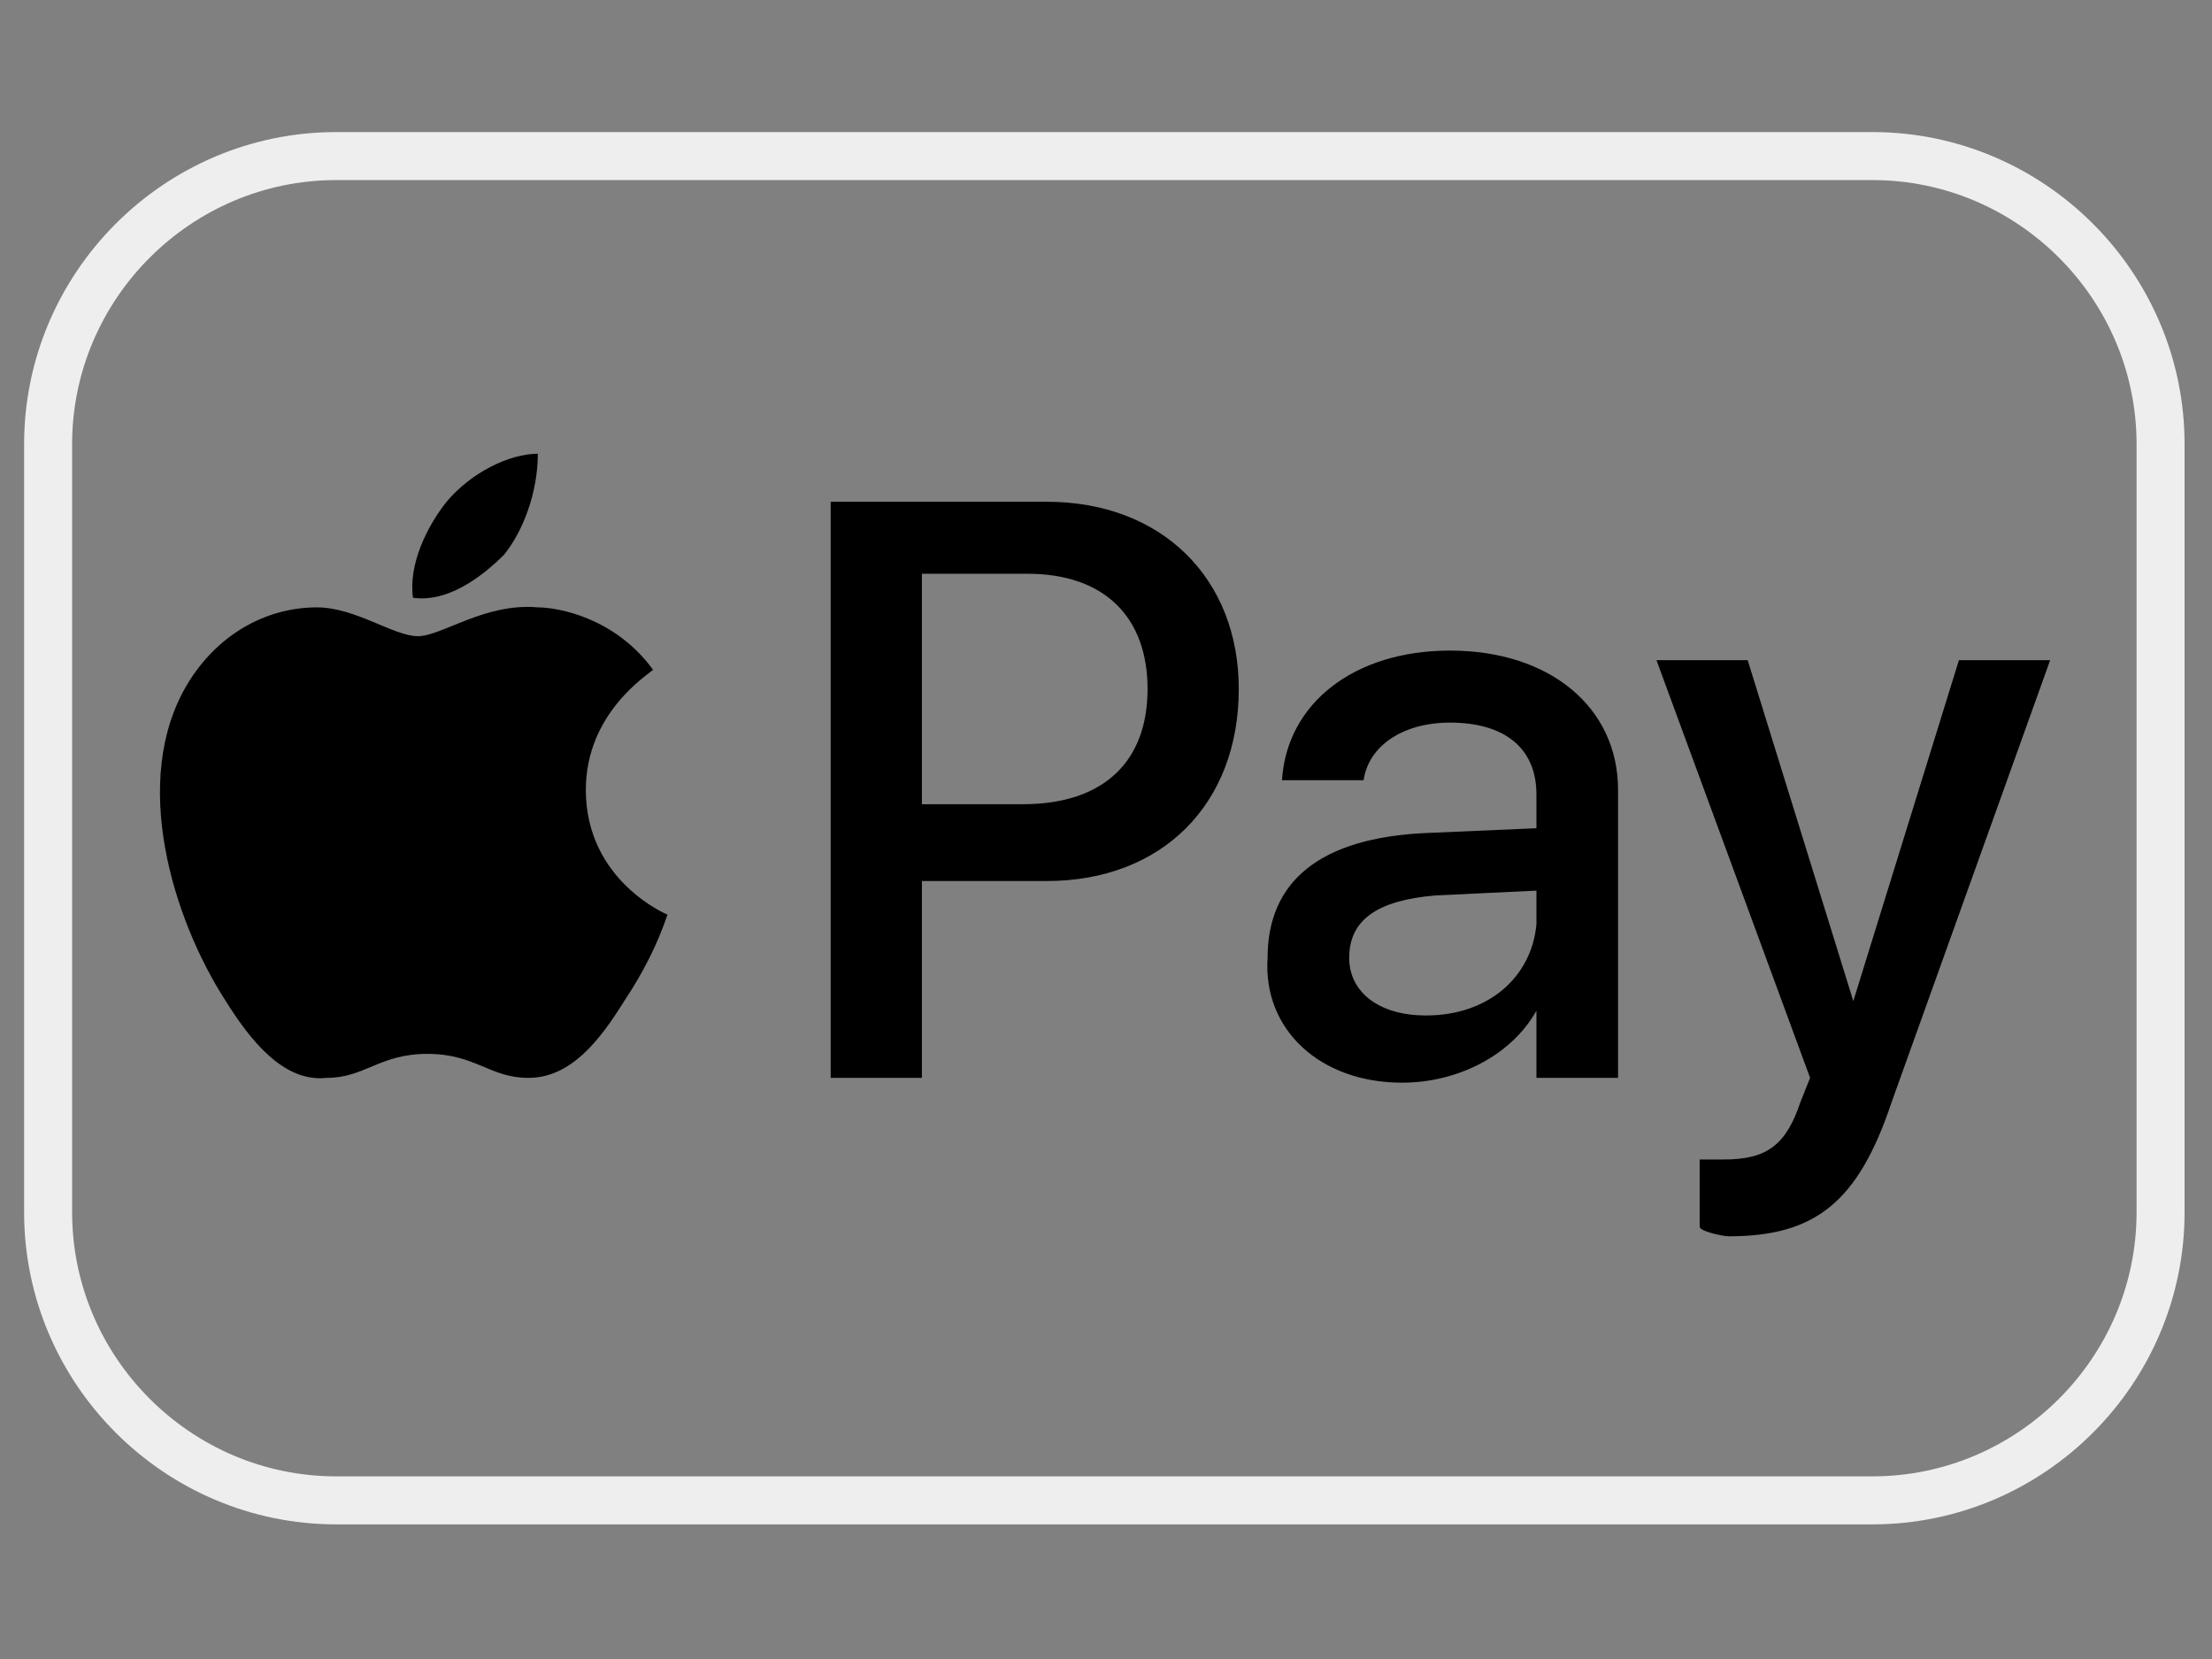
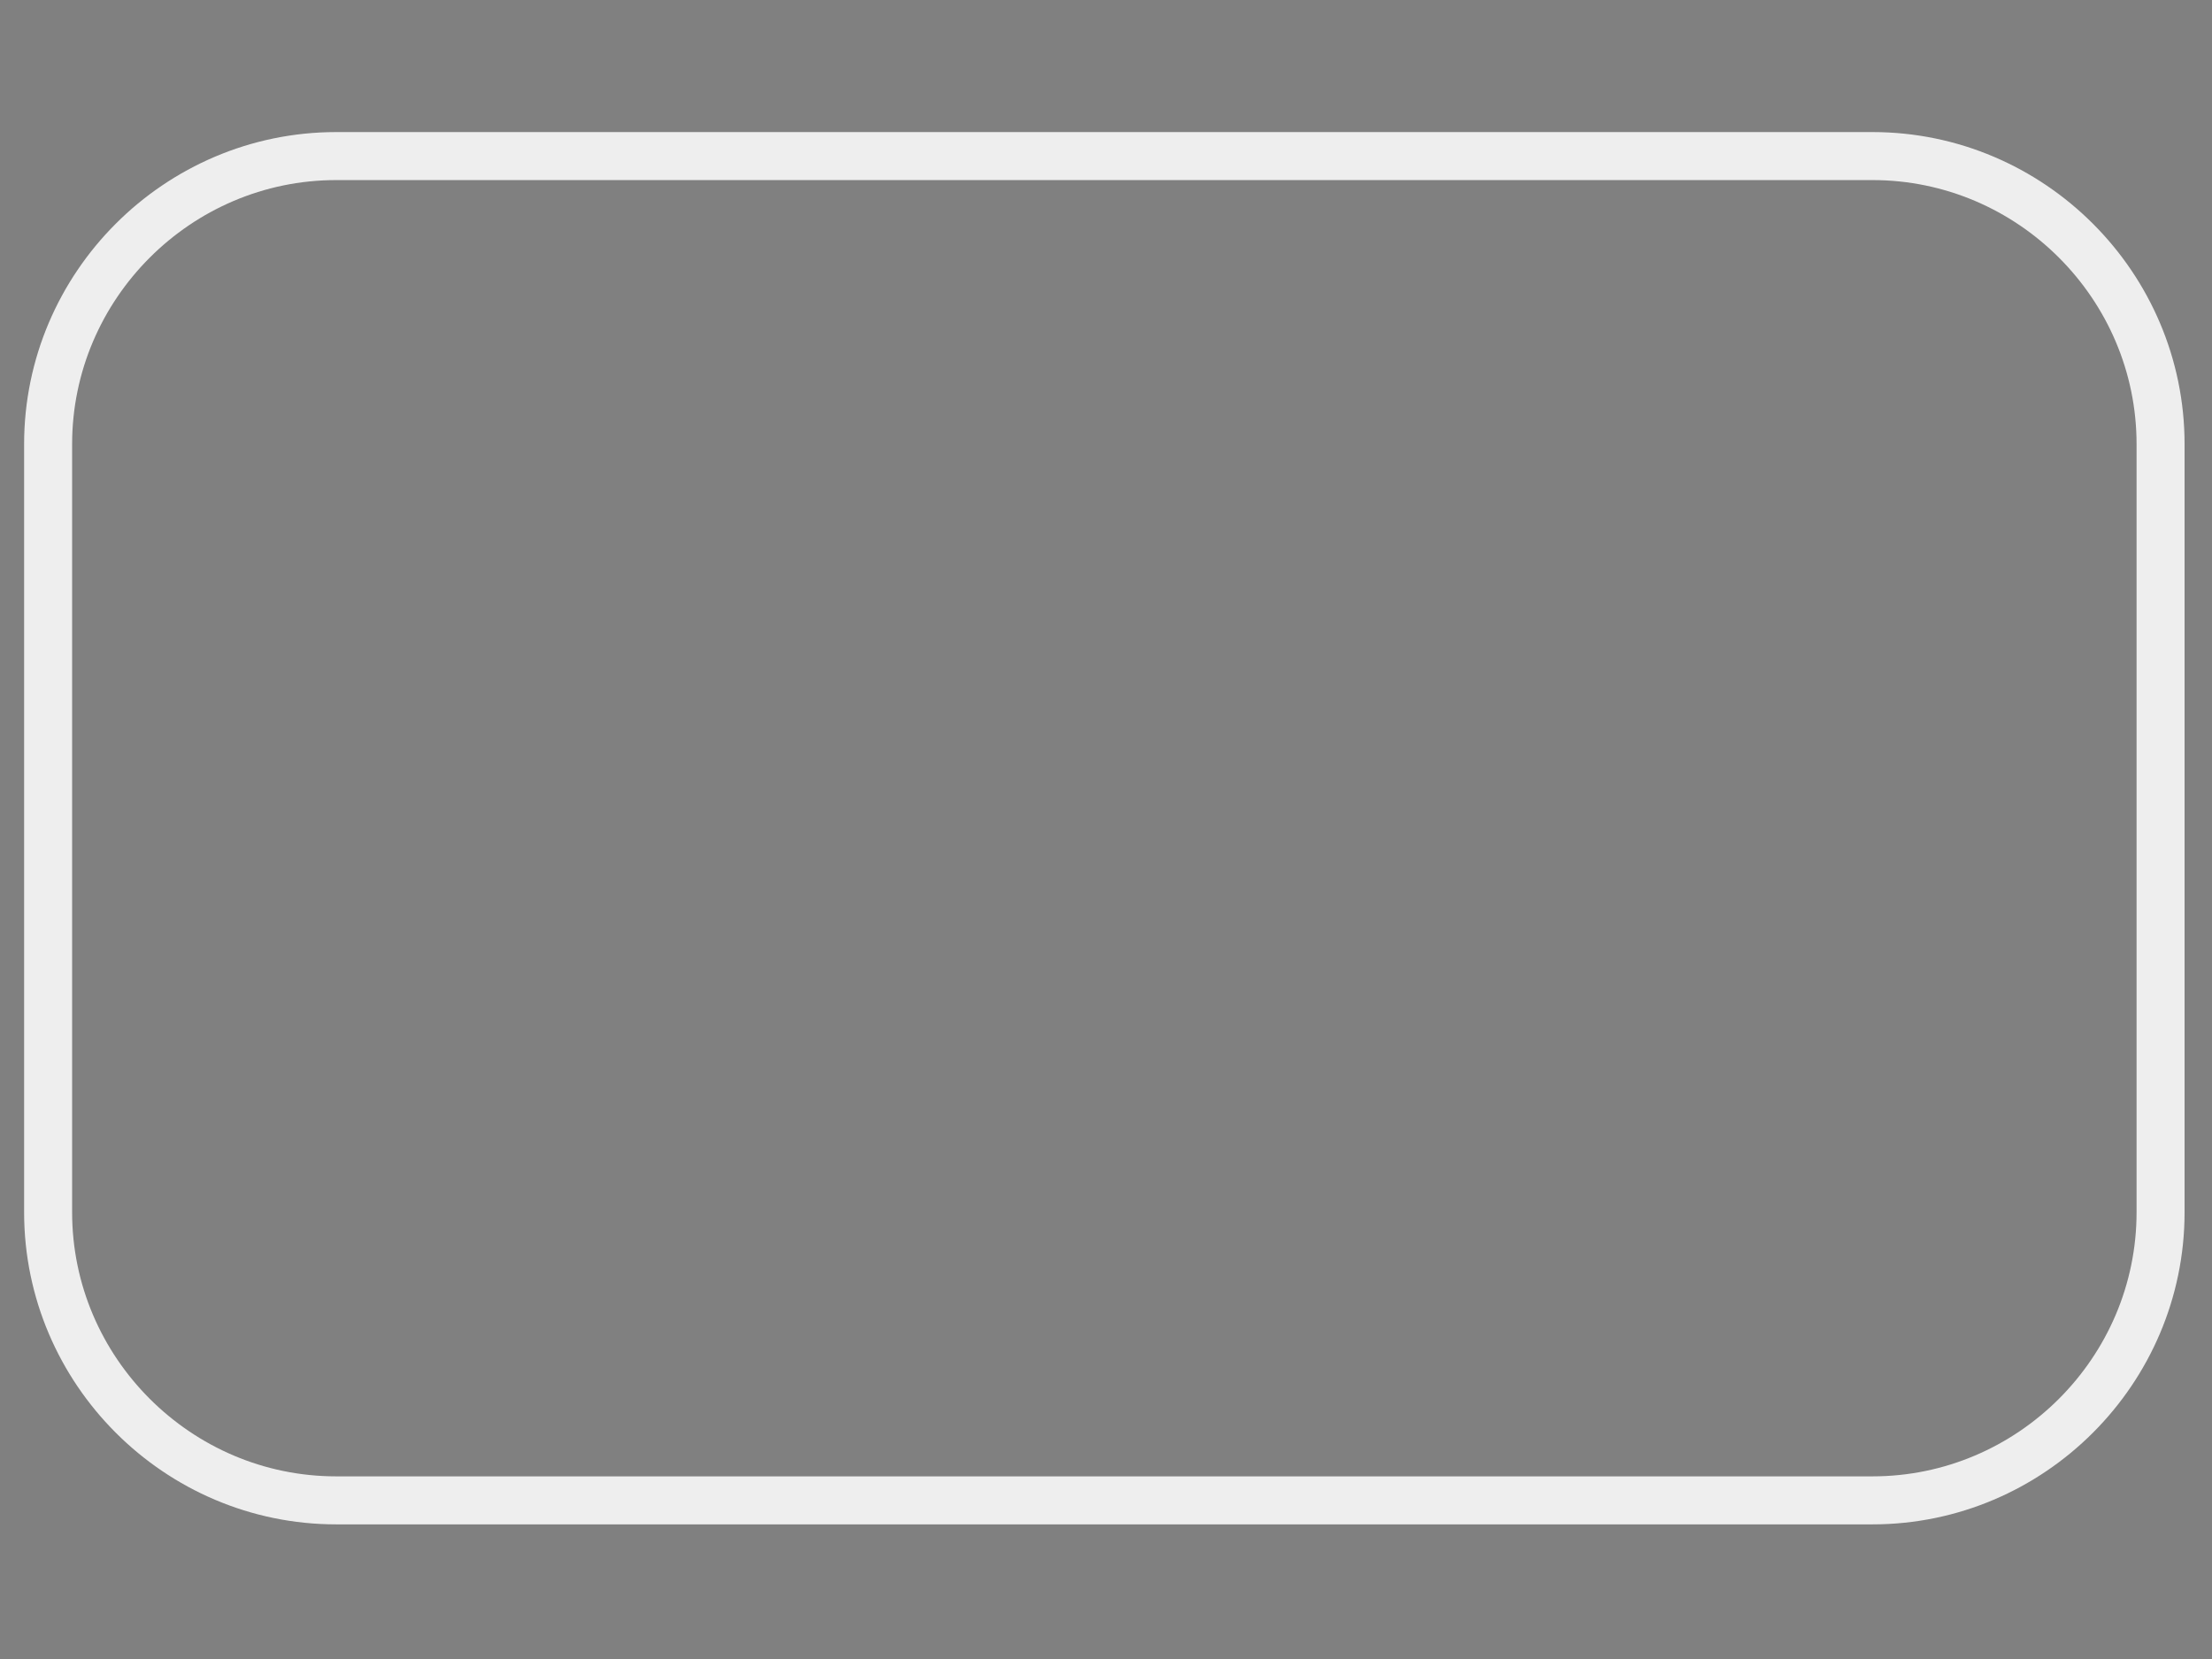
<svg xmlns="http://www.w3.org/2000/svg" id="body_1" width="40" height="30">
  <rect width="100%" height="100%" fill="#808080" stroke="none" />
  <g transform="matrix(0.039 0 0 0.039 0 0)">
    <g transform="matrix(22.261 0 0 22.261 -8659.479 -3511.652)">
	</g>
    <path transform="matrix(22.261 0 0 22.261 -8659.479 -3511.652)" d="M396 161L428 161C 431.3 161 434 163.7 434 167L434 167L434 183C 434 186.3 431.3 189 428 189L428 189L396 189C 392.7 189 390 186.3 390 183L390 183L390 167C 390 163.7 392.7 161 396 161z" stroke="#EEEEEE" stroke-width="1" fill="none" />
    <g transform="matrix(22.261 0 0 22.261 -8659.479 -3511.652)">
	</g>
-     <path transform="matrix(22.261 0 0 22.261 -8659.479 -3511.652)" d="M399.5 169.3C 399 169.8 398.3 170.3 397.6 170.2C 397.5 169.5 397.9 168.7 398.3 168.2C 398.8 167.6 399.6 167.2 400.2 167.2C 400.2 168 399.9 168.8 399.5 169.3M400.2 170.4C 399.1 170.3 398.2 171 397.7 171C 397.2 171 396.4 170.4 395.6 170.4C 394.5 170.4 393.5 171 392.9 172C 391.7 174 392.6 176.9 393.7 178.6C 394.2 179.4 394.9 180.3 395.8 180.2C 396.6 180.2 396.9 179.7 397.9 179.7C 398.9 179.7 399.2 180.2 400 180.2C 400.9 180.2 401.5 179.4 402 178.6C 402.4 178 402.7 177.4 402.9 176.8C 402.9 176.8 401.2 176.1 401.2 174.2C 401.2 172.6 402.5 171.8 402.6 171.7C 401.8 170.6 400.6 170.4 400.2 170.4M406.3 168.2L406.3 180.2L408.2 180.2L408.2 176.1L410.8 176.1C 413.2 176.1 414.8 174.5 414.8 172.1C 414.8 169.8 413.2 168.2 410.8 168.2L410.8 168.2L406.3 168.2L399.5 169.3zM408.2 169.7L410.4 169.7C 412 169.7 412.9 170.6 412.9 172.1C 412.9 173.6 412 174.5 410.3 174.5L410.3 174.5L408.2 174.5L408.2 169.7zM418.2 180.3C 419.4 180.3 420.5 179.7 421 178.8L421 178.8L421 180.2L422.7 180.2L422.7 174.2C 422.7 172.5 421.3 171.3 419.2 171.3C 417.2 171.3 415.8 172.4 415.7 174L415.7 174L417.4 174C 417.5 173.3 418.2 172.8 419.2 172.8C 420.3 172.8 421 173.3 421 174.3L421 174.3L421 175L418.7 175.1C 416.5 175.2 415.4 176.1 415.4 177.7C 415.3 179.2 416.5 180.3 418.2 180.3zM418.7 178.9C 417.7 178.9 417.1 178.4 417.1 177.7C 417.1 176.9 417.7 176.5 418.9 176.4L418.9 176.4L421 176.3L421 177C 420.9 178.1 420 178.9 418.7 178.9zM425 183.5C 426.8 183.5 427.7 182.8 428.4 180.7L428.4 180.7L431.7 171.5L429.8 171.5L427.6 178.6L425.4 171.5L423.5 171.5L426.7 180.2L426.5 180.7C 426.2 181.6 425.8 181.9 424.9 181.9C 424.8 181.9 424.5 181.9 424.4 181.9L424.4 181.9L424.4 183.3C 424.4 183.4 424.9 183.5 425 183.5z" stroke="none" fill="#000000" fill-rule="nonzero" />
  </g>
</svg>